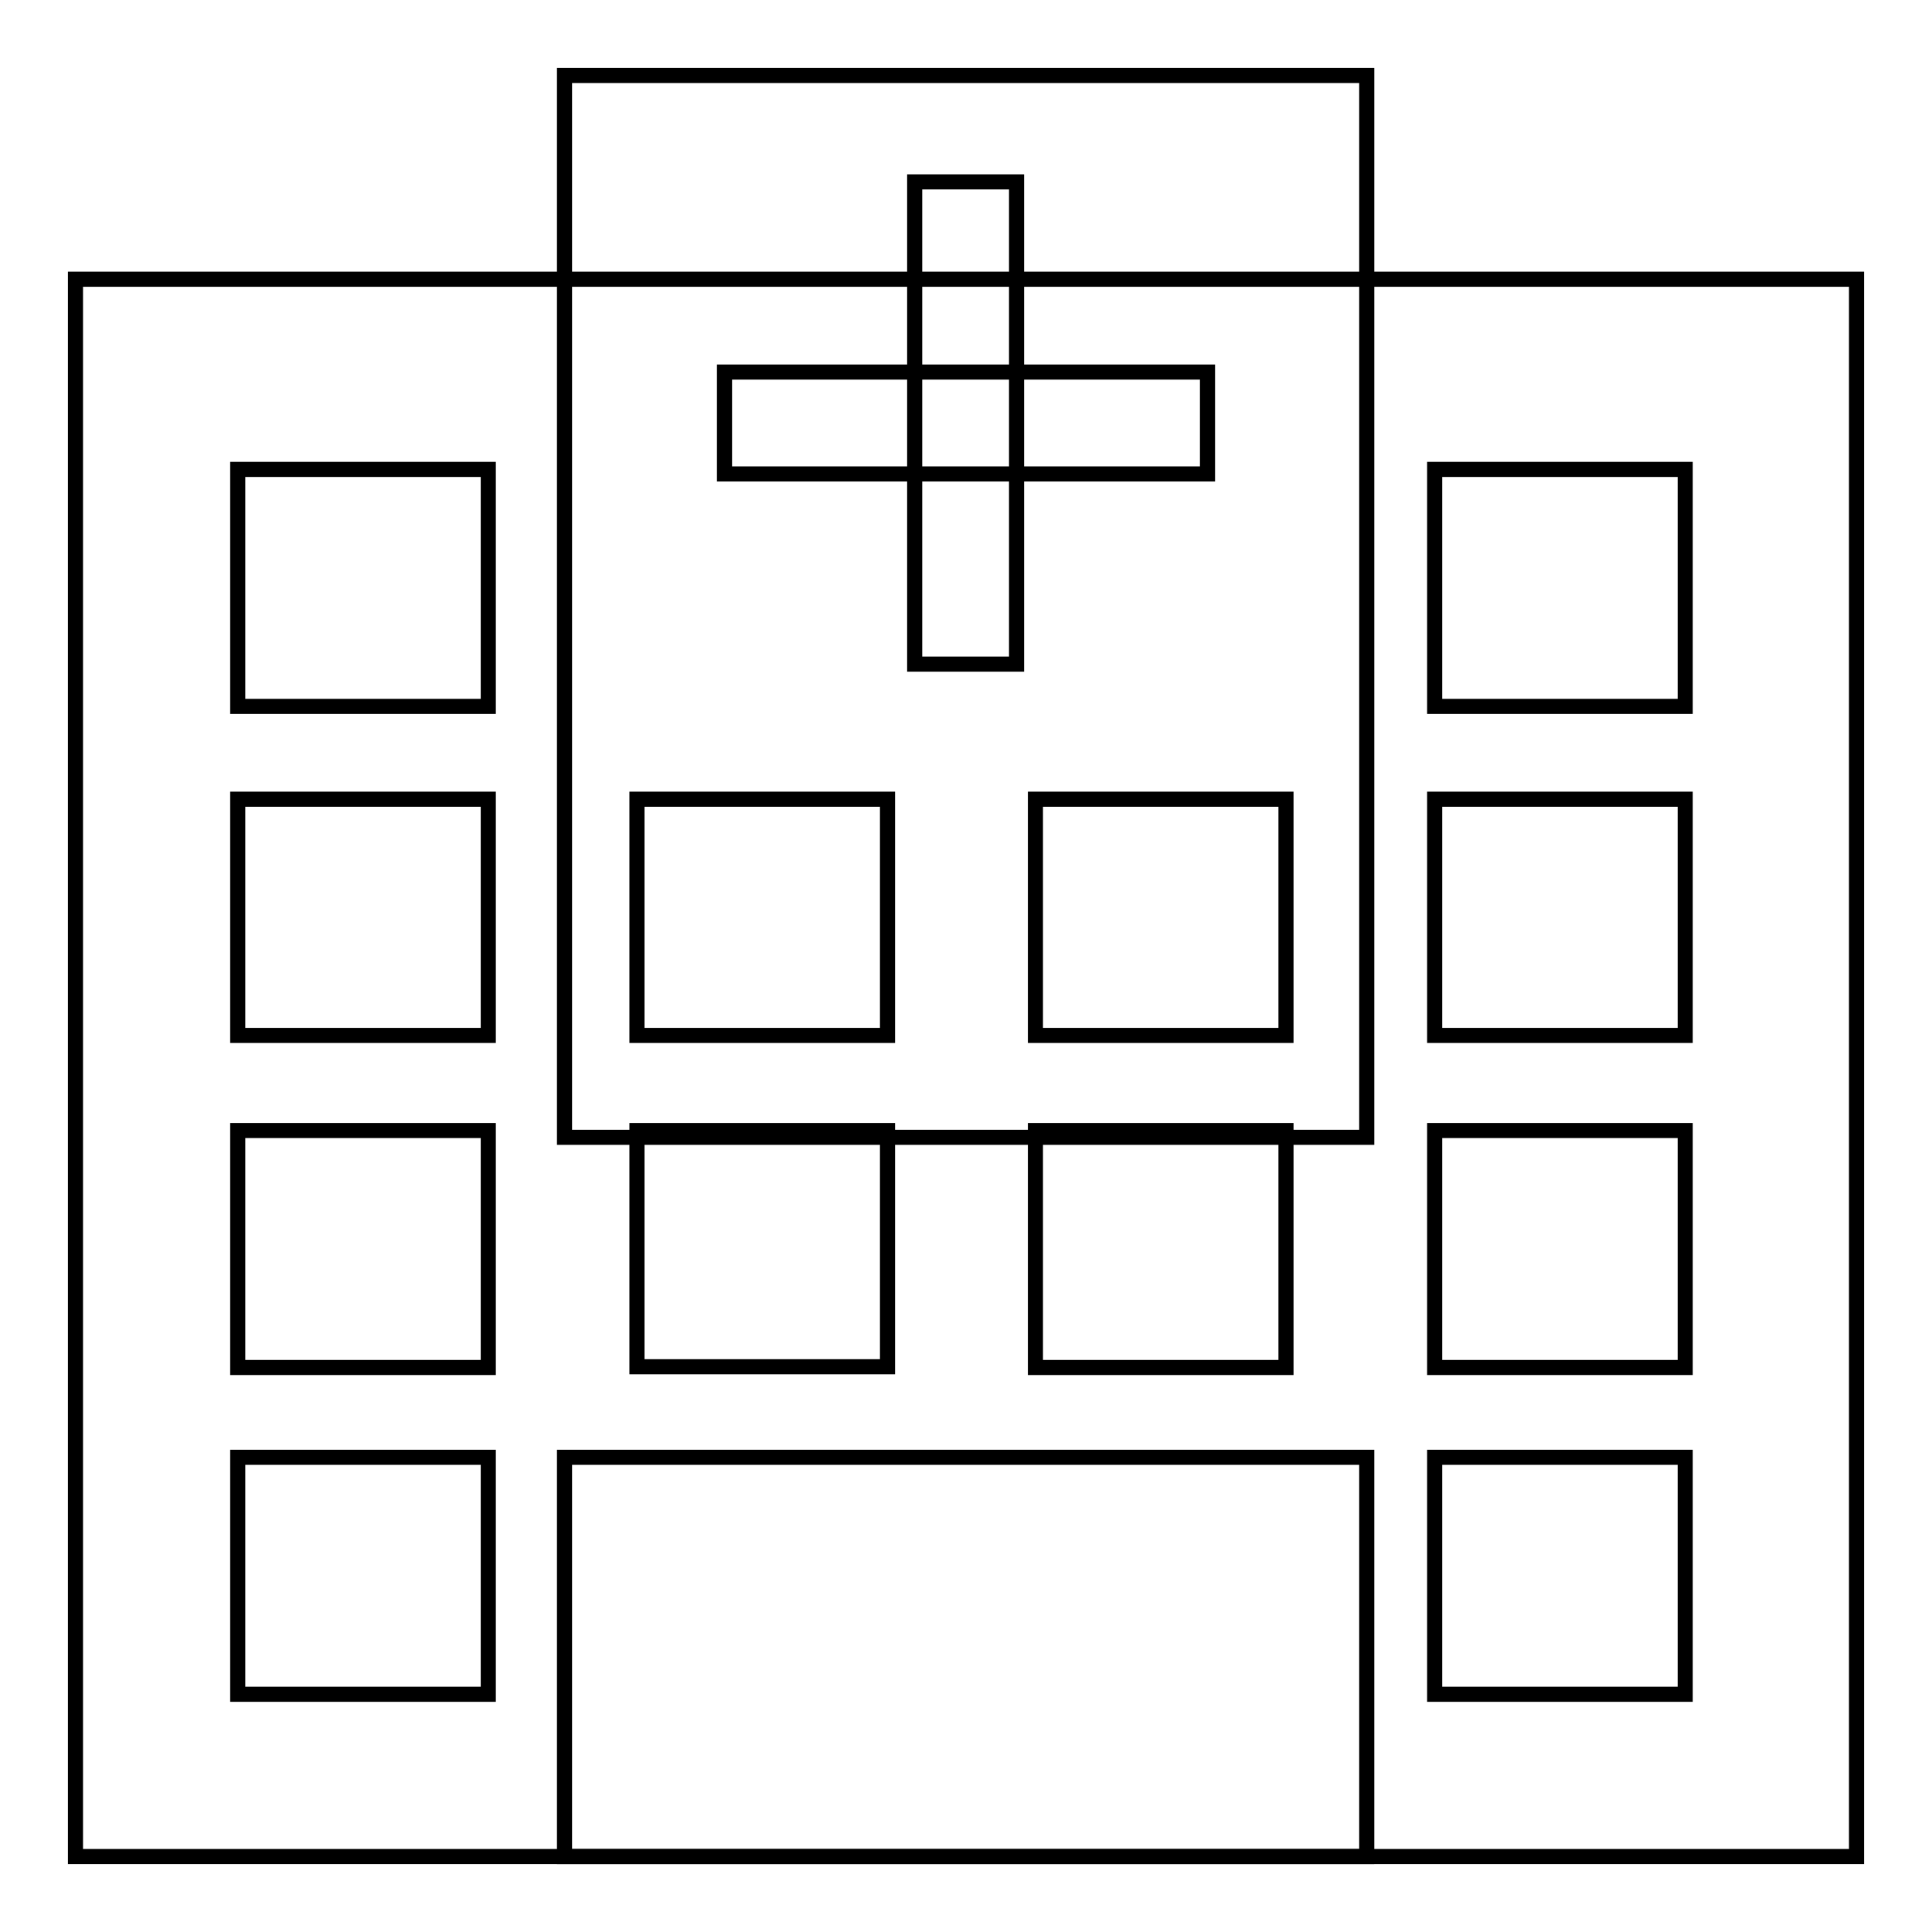
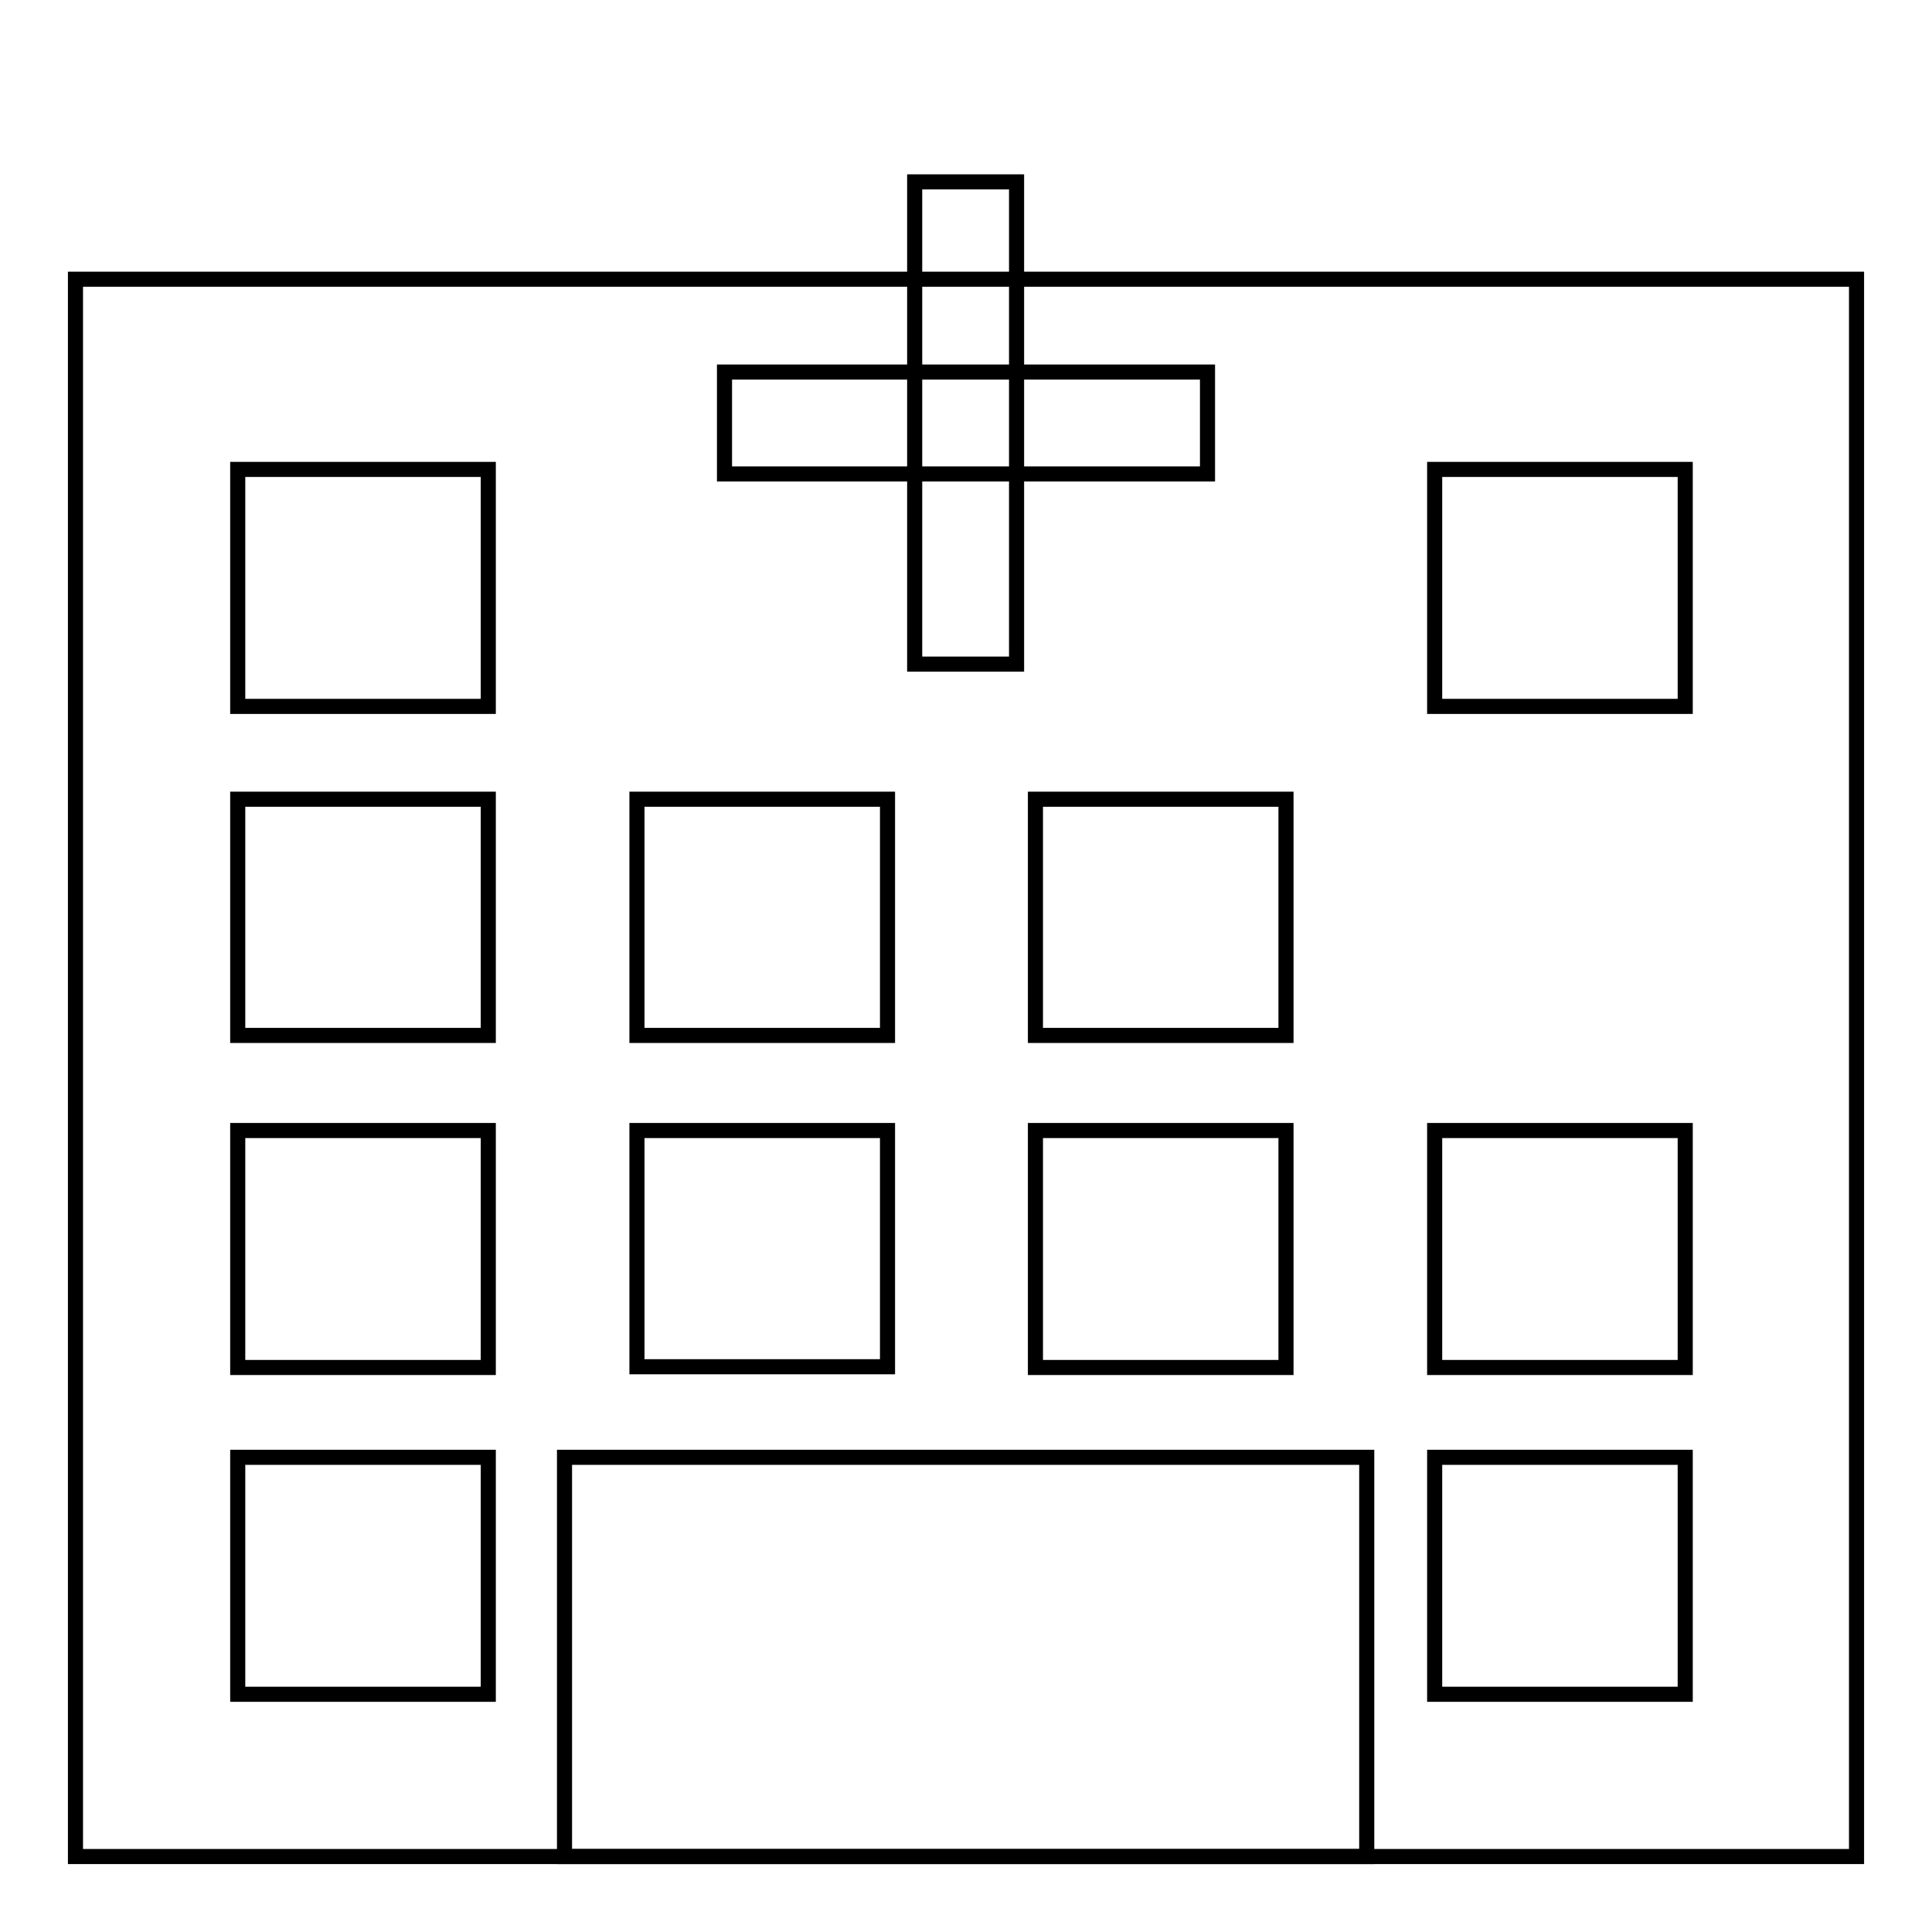
<svg xmlns="http://www.w3.org/2000/svg" version="1.1" x="0px" y="0px" viewBox="0 0 256 256" enable-background="new 0 0 256 256" xml:space="preserve">
  <g>
    <g>
      <path stroke-width="2" fill-opacity="0" stroke="#000000" d="M10,37h236v209H10V37z" />
-       <path stroke-width="2" fill-opacity="0" stroke="#000000" d="M74.8,10h106.3v140.7H74.8V10z" />
      <path stroke-width="2" fill-opacity="0" stroke="#000000" d="M121.2,24.1h13.5V88h-13.5V24.1z" />
      <path stroke-width="2" fill-opacity="0" stroke="#000000" d="M96,49.3H160v13.5H96V49.3z" />
      <path stroke-width="2" fill-opacity="0" stroke="#000000" d="M31.5,62.2h33.2v31.4H31.5V62.2z" />
      <path stroke-width="2" fill-opacity="0" stroke="#000000" d="M31.5,105.9h33.2v31.3H31.5V105.9z" />
      <path stroke-width="2" fill-opacity="0" stroke="#000000" d="M31.5,149.8h33.2v31.4H31.5V149.8z" />
      <path stroke-width="2" fill-opacity="0" stroke="#000000" d="M31.5,193.1h33.2v31.4H31.5V193.1z" />
      <path stroke-width="2" fill-opacity="0" stroke="#000000" d="M74.8,193.1h106.3V246H74.8V193.1z" />
      <path stroke-width="2" fill-opacity="0" stroke="#000000" d="M190.1,62.2h33.2v31.4h-33.2V62.2z" />
-       <path stroke-width="2" fill-opacity="0" stroke="#000000" d="M190.1,105.9h33.2v31.3h-33.2V105.9z" />
      <path stroke-width="2" fill-opacity="0" stroke="#000000" d="M190.1,149.8h33.2v31.4h-33.2V149.8z" />
      <path stroke-width="2" fill-opacity="0" stroke="#000000" d="M190.1,193.1h33.2v31.4h-33.2V193.1z" />
      <path stroke-width="2" fill-opacity="0" stroke="#000000" d="M84.4,105.9h33.2v31.3H84.4V105.9z" />
      <path stroke-width="2" fill-opacity="0" stroke="#000000" d="M137.2,105.9h33.2v31.3h-33.2V105.9z" />
      <path stroke-width="2" fill-opacity="0" stroke="#000000" d="M84.4,149.8h33.2v31.3H84.4V149.8z" />
      <path stroke-width="2" fill-opacity="0" stroke="#000000" d="M137.2,149.8h33.2v31.4h-33.2V149.8z" />
    </g>
  </g>
</svg>